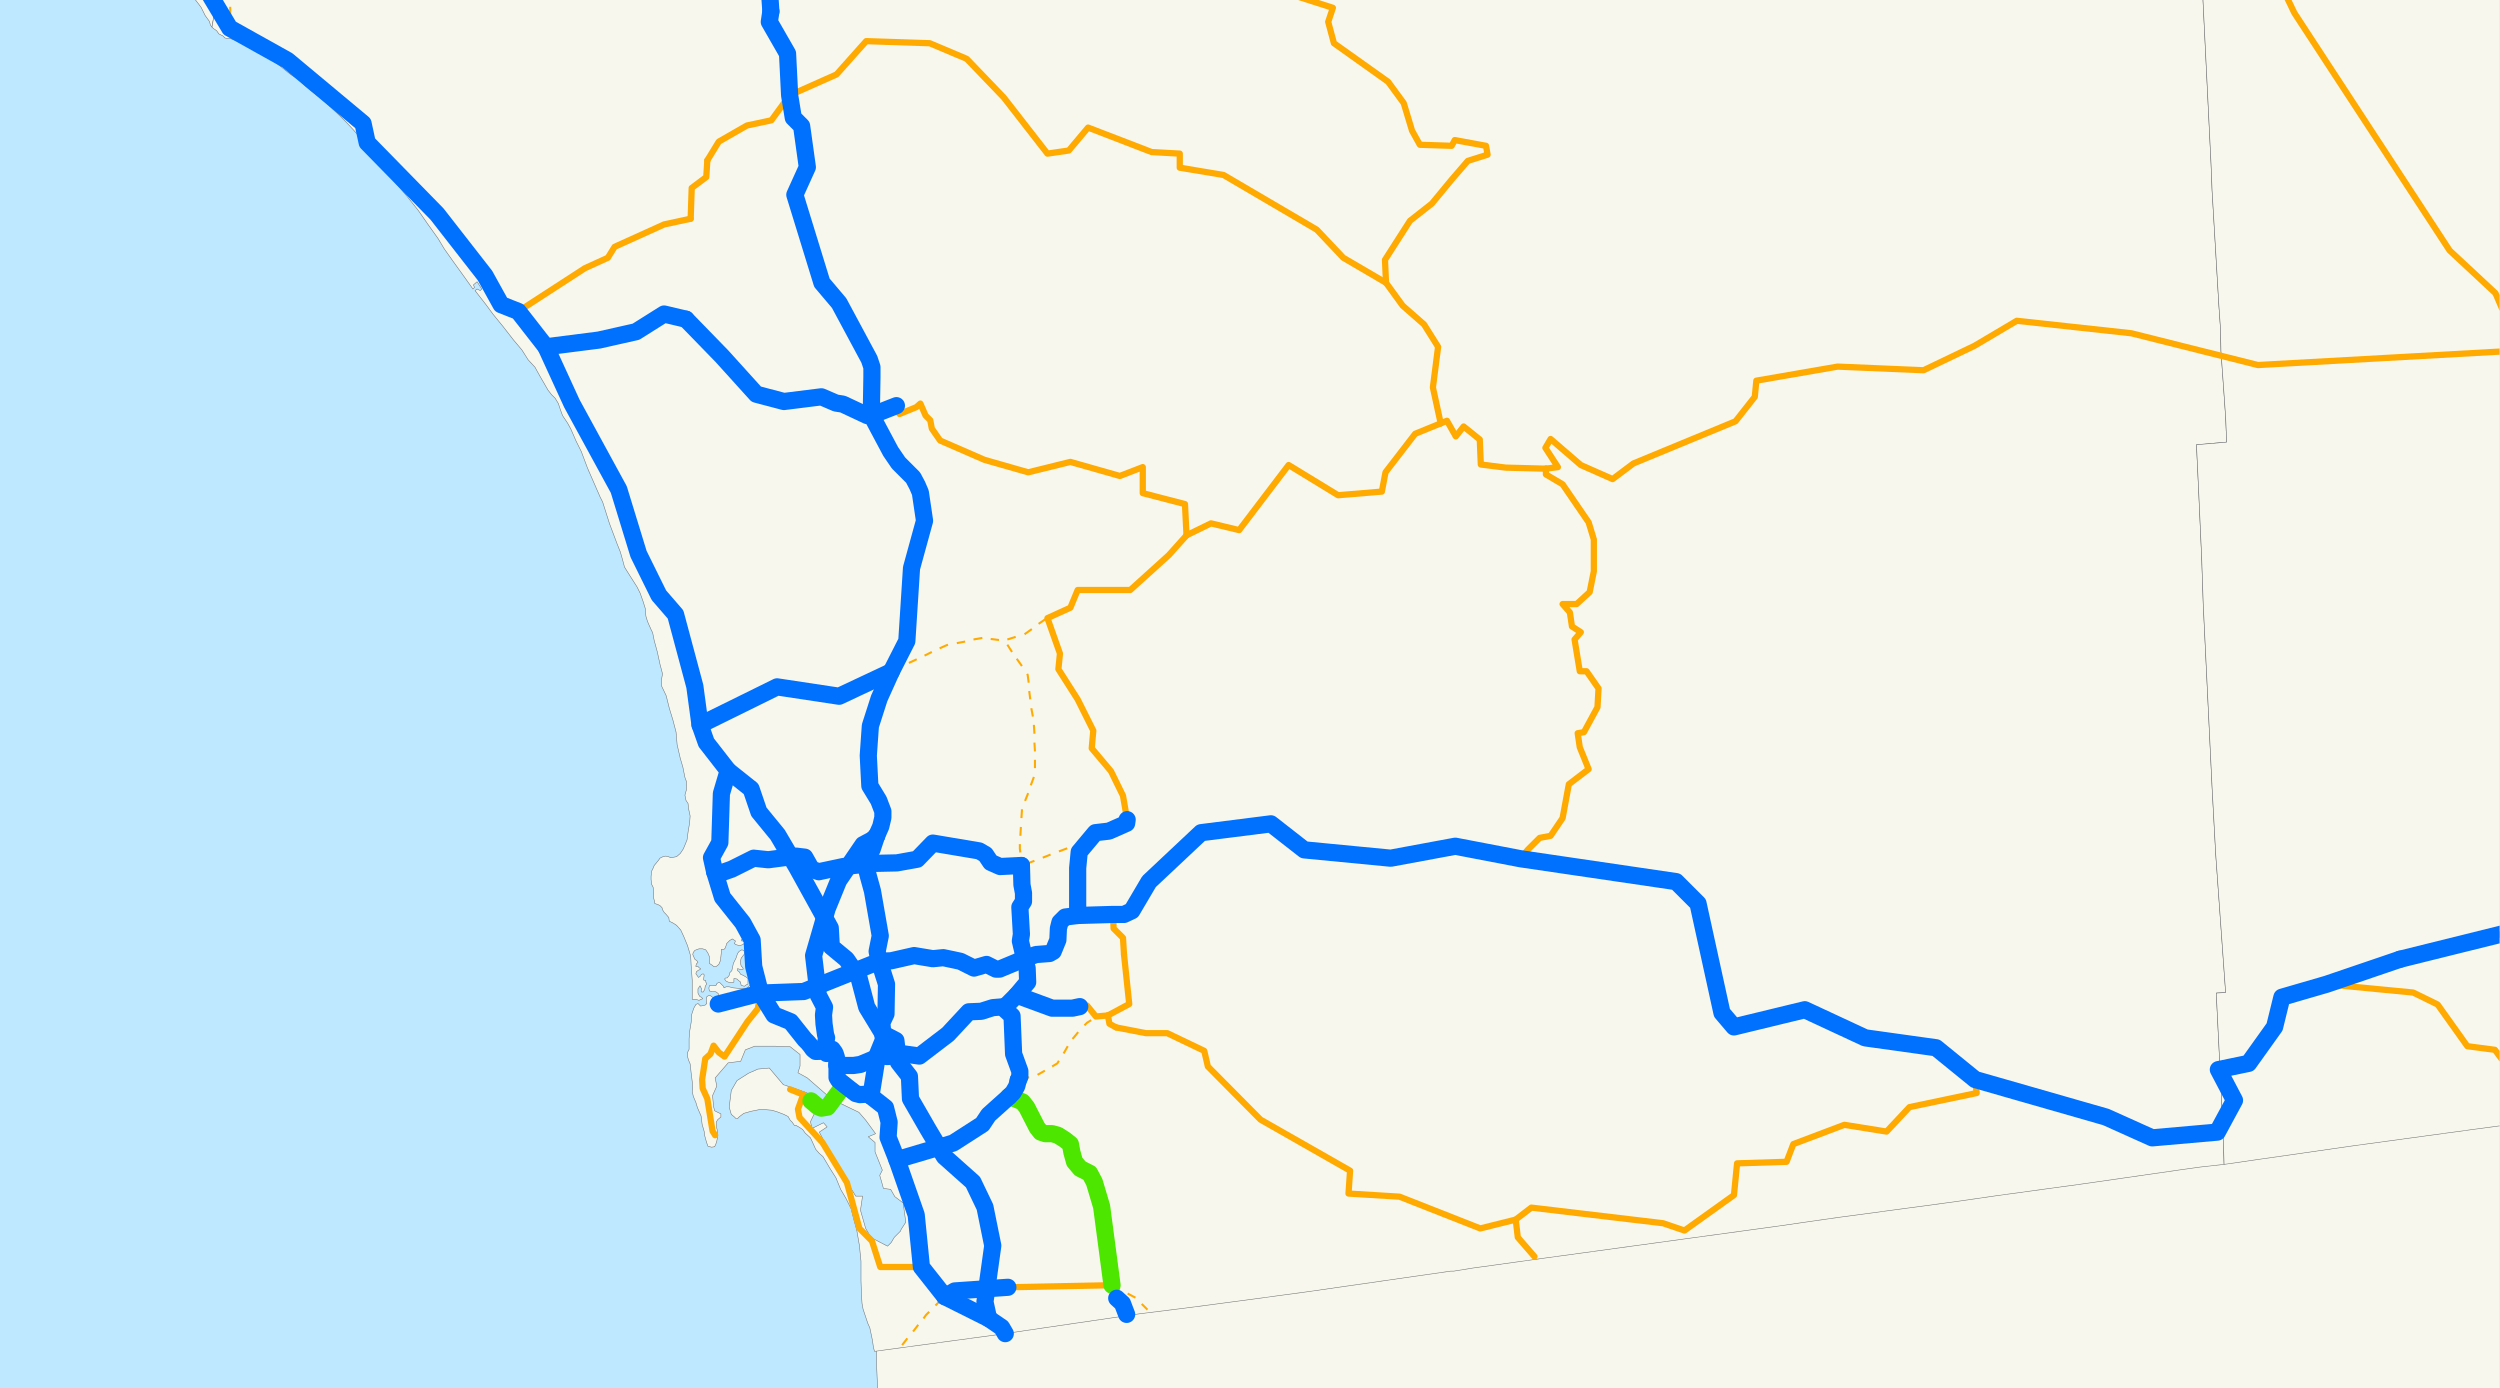
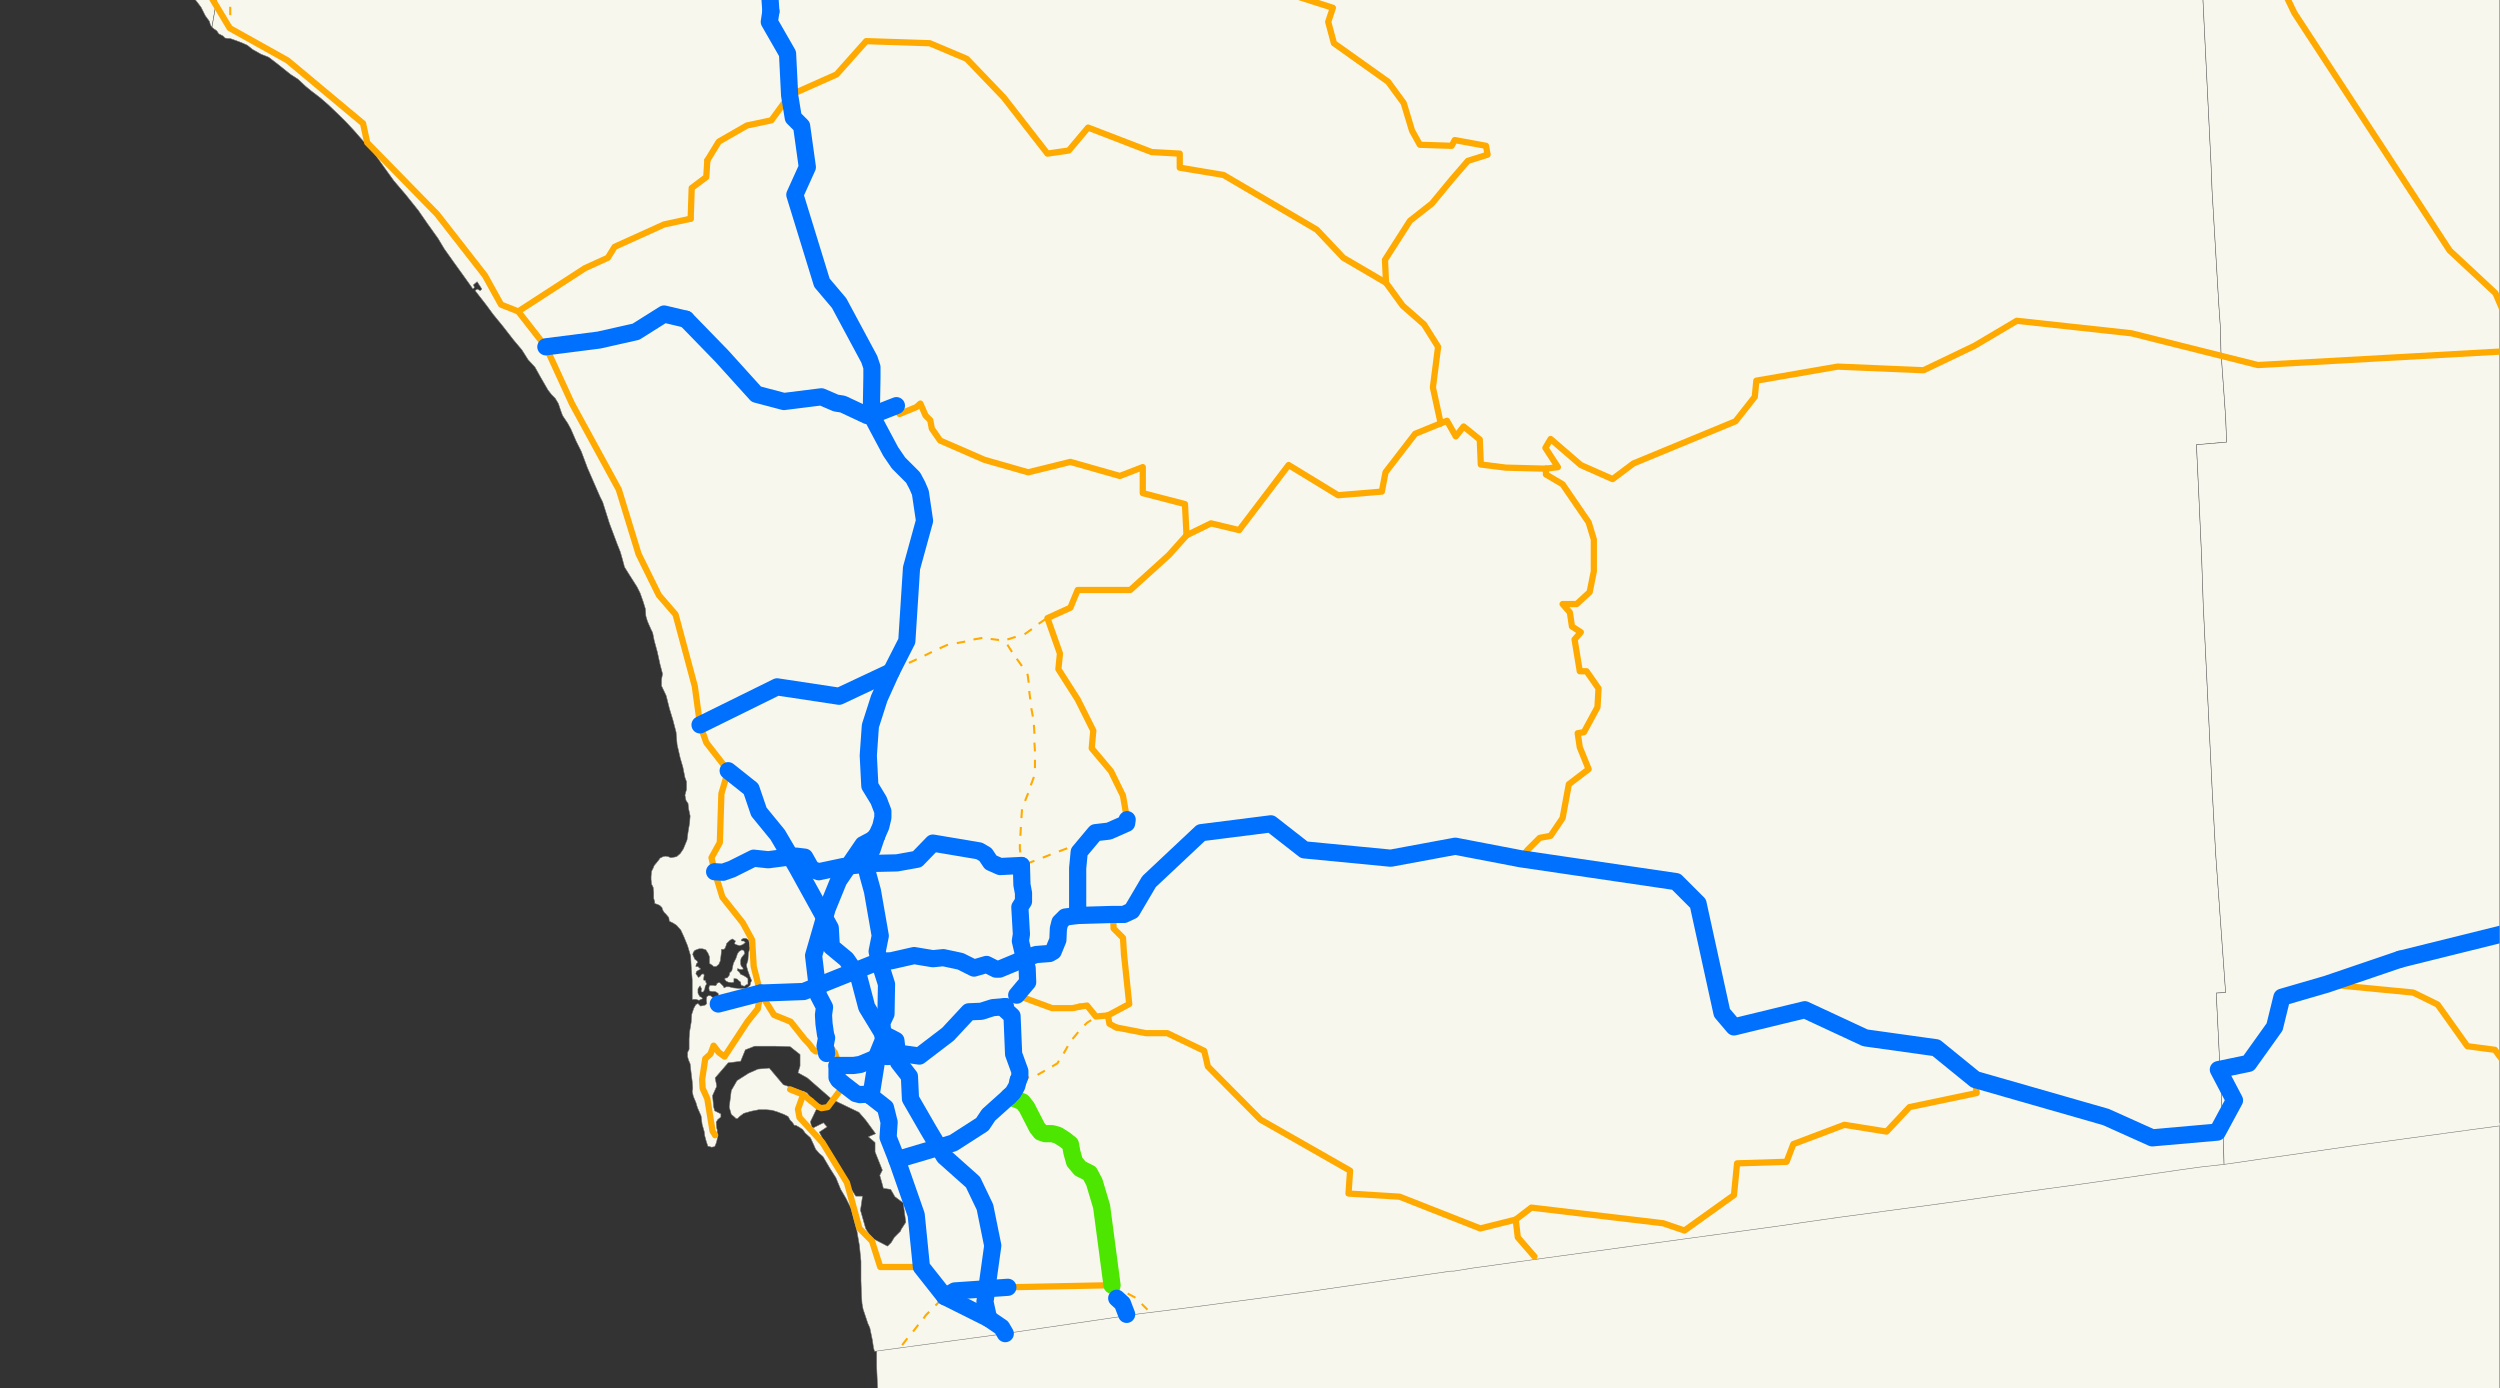
<svg xmlns="http://www.w3.org/2000/svg" width="1152" height="639.751" viewBox="0 0 1152 639.751" enable-background="new 0 0 1152 639.751" version="1.1">
  <rect x="0" y="0" width="1152" height="639.751" fill="#333333" stroke="none" />
  <g id="ArcGIS Layer">
    <clipPath id="SVG_CP_1">
      <path d="M0,639.736L1152,639.736L1152,0L0,0L0,639.736z" />
    </clipPath>
-     <path clip-path="url(#SVG_CP_1)" fill="#BEE8FF" fill-rule="evenodd" stroke="none" d="M-23.761,671.65L-23.761,-27.596    L1183.267,-27.596L1183.267,671.65L-23.761,671.65z" />
  </g>
  <g id="background">
    <clipPath id="SVG_CP_2">
      <path d="M0.24,0L0.24,639.736L1151.825,639.736L1151.825,0L0.24,0z" />
    </clipPath>
    <path clip-path="url(#SVG_CP_2)" fill="#F7F7ED" fill-rule="evenodd" stroke="#6E6E6E" stroke-width="0.24" stroke-miterlimit="10" stroke-linecap="round" stroke-linejoin="round" d="    M410.183,671.65L409.223,670.211L406.103,647.654L404.903,640.695L404.423,640.216L403.943,629.417L403.943,619.819    L407.303,619.339L441.625,614.54L454.346,613.1L455.786,613.1L461.306,612.38L462.026,612.14L462.506,611.9    L463.466,611.9L463.946,611.9L473.067,610.7L481.707,609.261L500.188,606.621L512.909,604.701L516.989,604.461    L517.709,604.461L523.95,603.981L530.19,603.022L540.51,601.582L555.871,599.182L556.351,599.182L567.152,597.502    L573.392,596.783L584.193,595.103L587.313,594.863L591.873,594.143L605.314,592.463L610.834,591.743L    612.995,591.263L621.875,590.064L628.115,589.344L635.316,588.384L641.316,587.424L652.597,585.984L671.798,583.345    L689.799,580.945L707.56,578.546L708.28,578.546L713.56,577.826L714.04,577.586L721.721,576.626L730.121,575.426    L739.482,574.226L743.322,573.506L746.202,573.266L760.363,571.107L763.243,570.867L763.483,570.867L    772.124,569.667L775.964,569.187L784.604,567.987L785.564,567.987L793.005,566.787L810.526,564.388L812.446,564.148    L821.806,562.708L822.046,562.708L824.446,562.468L828.767,561.748L835.487,560.788L837.647,560.548L    847.728,559.109L852.048,558.389L858.528,557.669L858.768,557.669L860.929,557.429L871.729,555.989L877.729,555.269    L886.85,554.07L897.171,552.39L902.451,551.67L906.531,551.19L918.772,549.51L919.252,549.51L924.772,548.79    L925.252,548.55L930.772,547.831L937.013,546.871L961.254,543.511L962.454,543.271L966.054,543.031L    969.415,542.551L975.895,541.592L976.855,541.592L988.616,539.912L1013.337,536.552L1019.577,535.353L    1025.098,534.633L1027.018,534.393L1031.818,533.913L1043.819,532.233L1045.019,531.993L1049.579,531.273    L1052.459,531.033L1061.58,529.594L1068.3,528.874L1069.26,528.634L1069.74,528.634L1072.62,528.154    L1075.981,527.674L1076.461,527.674L1089.421,525.994L1100.942,524.314L1146.065,518.315L1165.506,515.436    L1200.548,510.637L1209.428,509.677L1209.428,671.65L410.183,671.65z" />
    <path clip-path="url(#SVG_CP_2)" fill="#F7F7ED" fill-rule="evenodd" stroke="#6E6E6E" stroke-width="0.24" stroke-miterlimit="10" stroke-linecap="round" stroke-linejoin="round" d="    M105.366,-31.915L97.686,12.478L96.965,11.518L96.485,9.838L94.565,7.199L92.645,3.359L91.205,1.44    L88.565,-1.92L87.605,-3.839L86.165,-4.799L84.245,-6.479L83.525,-7.679L82.805,-8.399L82.325,-9.358    L81.125,-11.278L79.204,-12.718L77.764,-13.918L76.804,-15.118L76.564,-15.837L75.124,-17.277L72.724,-19.437    L70.564,-22.076L68.404,-23.276L66.724,-24.956L64.084,-26.876L61.683,-28.555L59.763,-30.475L57.123,-31.915    L105.366,-31.915z" />
    <path clip-path="url(#SVG_CP_2)" fill="#F7F7ED" fill-rule="evenodd" stroke="#6E6E6E" stroke-width="0.24" stroke-miterlimit="10" stroke-linecap="round" stroke-linejoin="round" d="    M311.058,-31.915L311.298,-26.396L374.421,-28.555L384.742,-28.795L407.543,-29.755L426.024,-29.995L439.225,-30.235    L438.985,-27.116L486.987,-28.795L489.868,-29.035L528.51,-30.475L543.631,-30.475L574.592,-31.915L578.913,-31.915    L1013.817,-31.915L1014.057,-29.515L1014.777,-18.717L1014.777,-8.159L1015.257,2.4L1018.857,75.588    L1019.337,87.826L1022.458,140.617L1023.178,150.935L1023.418,161.734L1024.138,171.812L1024.858,181.89    L1025.578,192.209L1026.058,203.727L1023.418,203.967L1012.137,204.927L1013.097,225.083L1014.537,256.998    L1015.257,278.355L1019.337,362.821L1021.018,393.776L1025.578,457.365L1021.258,457.605L1024.378,520.235    L1024.858,536.552L1014.057,537.752L1003.737,539.192L962.214,545.191L920.212,550.95L900.291,553.83    L846.768,561.028L816.766,565.348L711.64,579.745L678.758,584.305L669.878,585.744L668.438,585.744    L601.714,595.343L589.233,597.023L567.872,599.902L557.071,601.342L544.111,603.022L524.91,605.421L    459.626,615.02L402.983,622.698L402.503,621.019L402.023,617.659L400.823,611.9L399.863,609.74L397.702,603.262    L397.222,600.622L396.982,597.023L396.742,590.064L396.742,581.185L396.022,573.986L394.822,567.027L    393.382,561.748L392.182,556.949L389.782,552.15L387.382,548.071L385.222,542.791L382.342,538.232L379.221,532.953    L377.541,531.513L375.861,529.594L374.901,527.434L373.461,524.314L371.061,522.155L369.861,520.475    L368.421,519.515L366.741,518.555L366.021,518.555L365.061,517.116L364.101,516.156L363.14,514.476L    361.22,513.516L358.1,512.316L355.7,511.596L353.06,511.357L349.7,511.357L346.1,512.076L    342.739,513.036L340.819,514.476L339.859,515.436L339.139,515.436L338.419,514.716L336.979,513.516L336.019,510.157    L336.979,502.478L339.619,497.919L344.899,494.559L349.22,492.64L354.5,492.16L360.98,499.838L364.581,501.038    L367.461,501.998L372.021,503.678L376.341,510.877L373.461,516.876L374.181,519.995L379.461,517.356L381.141,519.275    L377.541,521.675L380.661,527.674L386.182,537.512L390.262,544.711L394.342,551.19L397.462,551.19    L396.502,557.669L397.942,562.708L398.902,566.068L400.583,568.947L402.503,570.867L408.983,574.226L410.663,572.547    L412.103,570.147L414.983,567.267L415.223,566.548L417.384,563.188L416.183,554.31L412.343,551.43L    410.423,548.071L407.063,547.591L406.343,544.951L405.383,541.592L406.583,539.192L403.223,530.793L403.223,526.474    L400.103,523.835L403.463,522.395L398.902,516.156L395.782,512.556L383.302,506.557L372.021,496.719L    367.701,494.319L368.661,491.2L368.661,485.921L364.101,482.321L356.9,482.081L347.78,482.081L    343.459,483.761L341.299,489.04L335.539,489.76L329.539,496.719L330.019,499.119L330.259,500.558L328.339,504.878    L328.819,509.917L329.299,511.836L332.179,513.276L332.179,514.716L330.739,515.916L330.019,517.116    L330.259,519.755L330.499,520.715L330.499,522.395L330.739,523.835L330.499,524.794L330.259,525.994L329.779,527.434    L329.299,528.394L327.858,528.634L327.138,528.394L326.178,528.154L325.938,527.434L325.458,525.994    L324.738,523.355L324.498,521.435L323.538,518.075L323.058,514.236L321.378,510.397L320.658,507.997L    319.938,506.317L319.458,505.118L318.978,502.958L319.218,501.518L318.978,498.399L318.498,494.559L318.018,490.24    L317.298,488.56L316.818,486.881L316.818,484.961L317.538,483.521L317.538,482.081L317.538,480.882L317.538,478.722    L317.778,475.362L318.498,471.043L318.738,467.444L319.698,464.564L320.658,462.884L321.618,462.405L    322.818,463.604L324.018,463.364L324.978,463.124L325.698,462.405L325.458,460.725L325.698,459.285L326.418,458.805    L327.378,458.805L328.339,459.525L329.299,460.245L330.739,459.525L330.979,458.565L330.979,457.845    L330.019,457.125L329.299,456.885L328.099,456.885L326.898,456.645L326.658,455.446L326.658,455.206L326.898,454.246    L327.378,454.006L328.579,454.006L329.539,454.246L330.259,453.766L330.259,453.286L330.979,452.806    L331.699,452.806L332.659,453.766L333.379,454.486L333.619,455.206L334.579,454.726L336.019,454.726L337.939,455.206    L340.339,455.446L342.739,455.446L343.939,455.446L344.899,454.726L345.619,454.006L345.86,452.806L    346.34,451.846L345.619,450.167L344.659,447.527L344.179,445.847L343.939,444.647L344.659,442.488L    344.899,438.888L345.619,436.969L345.379,435.049L345.139,434.089L344.899,433.129L343.699,432.409L342.499,432.409    L341.539,433.129L341.779,433.609L342.739,433.609L343.459,434.329L342.259,435.289L340.819,435.769L339.139,435.289    L338.419,434.809L338.899,433.609L338.179,433.129L337.459,432.649L336.259,433.369L334.819,434.809L    334.579,435.769L334.099,436.969L333.619,437.449L332.419,437.449L332.419,438.648L332.179,440.808L331.939,442.728    L331.219,444.407L330.019,445.367L328.819,445.367L328.339,444.887L326.898,443.928L326.898,442.728L326.898,440.808    L326.178,439.128L325.218,437.689L323.778,437.209L322.098,437.209L320.178,437.929L319.458,438.888    L319.218,439.848L320.178,442.008L321.138,442.728L321.618,443.448L320.898,444.168L320.658,445.127L320.658,445.367    L321.618,445.367L322.338,446.087L322.818,446.327L322.578,446.807L321.858,447.047L320.898,447.767L320.658,448.727    L321.378,449.687L321.858,450.406L322.578,449.927L323.298,448.967L324.018,448.727L324.498,449.207L324.258,450.886    L324.258,451.606L325.218,451.846L325.218,452.566L325.698,453.286L324.978,454.486L324.738,455.926    L324.018,457.125L323.298,457.125L323.058,456.645L323.298,455.686L322.578,454.246L321.618,455.686    L321.618,456.166L321.618,457.605L322.098,458.565L322.578,459.285L323.298,459.525L323.778,460.245    L323.058,460.485L322.098,460.965L320.658,460.485L318.978,460.485L318.978,457.845L318.978,451.606    L318.498,445.127L318.258,440.568L316.818,435.769L315.138,431.69L313.698,428.57L311.778,426.41L    310.337,425.451L309.377,424.971L308.417,424.491L308.177,422.811L306.977,421.371L306.017,420.411L305.297,419.212    L305.057,418.252L304.097,417.292L303.137,416.812L301.697,416.332L301.697,415.612L301.217,413.932L    301.217,411.293L300.977,408.893L300.257,407.453L300.017,405.294L300.017,403.854L300.257,401.454L    300.977,400.015L301.457,398.815L302.657,397.375L303.617,396.175L304.097,395.455L305.537,394.736L306.737,394.496    L307.937,394.736L309.137,395.215L310.578,394.976L311.778,394.736L313.458,393.296L314.898,391.136L    316.578,387.057L317.058,383.457L317.778,379.138L318.018,376.019L317.298,372.659L317.058,370.26L    316.098,368.82L315.618,366.42L316.338,363.781L316.338,360.181L315.618,358.262L314.658,353.462L313.458,349.383    L312.018,343.144L311.538,337.385L310.097,331.866L308.417,326.347L306.977,320.588L304.817,316.028    L304.817,313.149L305.297,310.509L304.097,305.95L302.897,300.431L301.457,295.152L300.737,291.552L300.017,290.113    L299.057,287.953L298.337,286.273L297.617,283.874L297.377,280.514L296.417,277.395L294.977,273.315L293.537,270.436    L290.176,265.157L287.776,261.317L286.816,257.718L285.856,254.358L284.416,250.759L282.976,246.92L    280.816,241.161L277.696,231.322L276.496,228.923L274.815,225.083L270.735,215.725L267.855,208.046L265.455,203.247    L263.055,197.728L261.615,195.088L259.215,191.489L258.255,188.849L257.295,185.97L255.854,183.57    L254.174,181.89L252.494,179.731L251.534,178.051L248.894,173.492L246.494,169.172L243.374,165.813L    240.494,161.254L236.653,156.694L231.613,150.215L229.453,147.576L227.293,144.936L223.933,140.377L    218.892,133.898L219.852,133.178L221.292,133.898L222.013,133.178L219.852,129.819L218.172,131.259L218.652,132.458    L217.932,133.178L213.132,126.459L208.812,120.46L204.732,114.701L201.851,109.902L197.051,103.183    L192.731,96.944L186.971,89.745L181.45,83.266L177.13,77.267L172.33,70.548L166.329,63.83L162.969,59.99    L159.609,56.391L156.729,53.511L151.209,48.232L147.608,45.113L143.528,41.993L140.888,39.834L137.288,36.474    L133.928,34.314L131.527,32.395L127.927,29.515L123.847,26.396L120.247,24.956L116.407,22.796L115.207,21.836    L114.006,20.877L111.366,19.677L109.446,18.957L106.086,17.757L105.126,17.757L103.686,17.517L102.726,16.557    L100.806,15.597L99.846,14.158L98.406,13.198L97.686,12.478L105.366,-31.915L311.058,-31.915z" />
    <path clip-path="url(#SVG_CP_2)" fill="#F7F7ED" fill-rule="evenodd" stroke="#6E6E6E" stroke-width="0.24" stroke-miterlimit="10" stroke-linecap="round" stroke-linejoin="round" d="    M1209.428,510.637L1150.145,519.035L1139.344,520.475L1084.861,527.914L1039.739,534.393L1024.858,536.552    L1024.378,520.235L1021.258,457.605L1025.578,457.365L1021.018,393.776L1019.337,362.821L1015.257,278.355    L1014.537,256.998L1013.097,225.083L1012.137,204.927L1023.418,203.967L1026.058,203.727L1025.578,192.209    L1024.858,181.89L1024.138,171.812L1023.418,161.734L1023.178,150.935L1022.458,140.617L1019.337,87.826    L1018.857,75.588L1015.257,2.4L1014.777,-8.159L1014.777,-18.717L1014.057,-29.515L1013.817,-31.915    L1209.428,-31.915L1209.428,510.637z" />
    <path clip-path="url(#SVG_CP_2)" fill="#F7F7ED" fill-rule="evenodd" stroke="#6E6E6E" stroke-width="0.24" stroke-miterlimit="10" stroke-linecap="round" stroke-linejoin="round" d="    M337.219,447.287L337.939,443.928L339.139,441.528L339.859,439.368L340.579,438.408L341.779,437.689L    342.739,437.929L343.219,439.368L342.259,440.568L341.539,441.528L341.299,442.488L341.299,444.168L341.539,445.127    L342.259,445.847L342.499,446.567L341.539,446.807L340.579,446.567L339.859,446.327L339.859,447.287L340.579,447.767    L341.299,448.967L342.499,449.447L343.699,450.167L344.659,450.886L344.659,452.326L344.659,453.526L    343.939,453.766L342.979,454.486L341.539,454.006L341.299,453.046L341.299,452.566L340.339,451.846L    339.619,451.126L338.179,450.886L338.179,451.606L338.179,452.086L338.179,452.566L337.219,452.806L335.539,452.566    L334.579,452.086L333.859,451.126L334.339,450.646L335.059,450.646L336.019,449.447L336.259,448.247    L337.219,447.287z" />
  </g>
  <g id="current routes">
    <path clip-path="url(#SVG_CP_2)" fill="none" stroke="#FFAA00" stroke-width="2.88" stroke-miterlimit="10" stroke-linecap="round" stroke-linejoin="round" d="    M350.42,457.605L349.22,464.804L344.419,470.803L333.859,486.881L331.219,484.961L328.819,481.841    L327.378,485.681L324.978,487.84L323.538,497.439L323.778,501.518L325.938,506.317L328.339,521.195L    329.539,523.115" />
    <path clip-path="url(#SVG_CP_2)" fill="none" stroke="#FFAA00" stroke-width="2.88" stroke-miterlimit="10" stroke-linecap="round" stroke-linejoin="round" d="    M517.949,439.848L517.469,432.169L513.149,427.85L512.909,421.371" />
    <path clip-path="url(#SVG_CP_2)" fill="none" stroke="#FFAA00" stroke-width="2.88" stroke-miterlimit="10" stroke-linecap="round" stroke-linejoin="round" d="    M385.702,490.96L385.702,496.479L386.422,497.679L389.062,499.838L394.342,503.918L396.262,504.398    L400.103,504.158L401.303,505.118L408.023,510.397L409.703,517.116L409.223,524.074L413.303,534.393L422.184,559.829    L424.584,583.825L435.385,597.502L455.546,607.581L461.546,611.66L463.226,614.54" />
    <path clip-path="url(#SVG_CP_2)" fill="none" stroke="#FFAA00" stroke-width="2.88" stroke-miterlimit="10" stroke-linecap="round" stroke-linejoin="round" d="    M325.938,73.908L325.458,81.587L318.738,86.626L318.258,100.784" />
    <path clip-path="url(#SVG_CP_2)" fill="none" stroke="#FFAA00" stroke-width="2.88" stroke-miterlimit="10" stroke-linecap="round" stroke-linejoin="round" d="    M316.098,147.096L332.659,164.133L348.5,181.65L361.22,185.01L378.501,182.85L385.222,185.73L    388.342,186.21L399.623,191.489L402.023,191.249" />
    <path clip-path="url(#SVG_CP_2)" fill="none" stroke="#FFAA00" stroke-width="2.88" stroke-miterlimit="10" stroke-linecap="round" stroke-linejoin="round" d="    M403.943,385.137L405.863,380.818L406.823,376.739L406.823,373.859L404.903,368.82L400.823,362.101L400.103,348.183    L401.063,334.505L405.143,321.787L410.663,309.549L417.864,295.392L420.024,261.797L426.024,239.961L    424.104,227.003L422.664,223.643L420.744,220.044L414.023,213.325L410.423,208.046L404.663,197.248L402.263,192.689    L402.023,191.249" />
    <path clip-path="url(#SVG_CP_2)" fill="none" stroke="#FFAA00" stroke-width="2.88" stroke-miterlimit="10" stroke-linecap="round" stroke-linejoin="round" d="    M403.943,385.137L401.783,387.057L397.702,389.216L386.422,405.774L381.141,418.732L374.901,440.328    L377.061,458.565L379.941,464.084L379.461,467.684L379.701,471.763L380.421,476.802L380.901,478.242L380.661,479.442    L380.181,482.081L380.661,483.521L380.901,485.441" />
    <path clip-path="url(#SVG_CP_2)" fill="none" stroke="#FFAA00" stroke-width="2.88" stroke-miterlimit="10" stroke-linecap="round" stroke-linejoin="round" d="    M238.813,143.497L269.535,123.58L280.096,118.781L283.216,113.741L306.017,103.423L318.258,100.784" />
    <path clip-path="url(#SVG_CP_2)" fill="none" stroke="#FFAA00" stroke-width="2.88" stroke-miterlimit="10" stroke-linecap="round" stroke-linejoin="round" d="    M251.534,159.814L276.016,156.694L293.057,152.855L306.017,144.696L316.098,147.096" />
    <path clip-path="url(#SVG_CP_2)" fill="none" stroke="#FFAA00" stroke-width="2.88" stroke-miterlimit="10" stroke-linecap="round" stroke-linejoin="round" d="    M472.107,441.768L473.307,446.087L473.547,452.566L470.907,455.686L468.506,458.565" />
    <path clip-path="url(#SVG_CP_2)" fill="none" stroke="#FFAA00" stroke-width="2.88" stroke-miterlimit="10" stroke-linecap="round" stroke-linejoin="round" d="    M712.36,215.965L717.88,215.245L712.12,206.366L714.52,202.287L728.441,214.285L743.082,220.764L    752.682,213.565L799.725,194.128L808.606,182.85L809.326,175.411L846.768,168.932L886.37,170.612L    909.891,159.334L929.332,147.816L982.135,153.575L1040.459,168.213L1161.185,161.494" />
    <path clip-path="url(#SVG_CP_2)" fill="none" stroke="#FFAA00" stroke-width="2.88" stroke-miterlimit="10" stroke-linecap="round" stroke-linejoin="round" d="    M370.101,504.398L367.701,511.117L368.421,514.956L378.981,526.474L390.262,544.951L396.022,566.068L    401.783,571.827L405.623,583.825L424.584,583.825" />
    <path clip-path="url(#SVG_CP_2)" fill="none" stroke="#FFAA00" stroke-width="2.88" stroke-miterlimit="10" stroke-linecap="round" stroke-linejoin="round" d="    M1209.428,485.441L1190.707,487.12L1167.426,492.64L1156.145,492.64L1149.665,483.761L1136.944,482.081    L1123.263,462.884L1111.983,457.365L1072.14,453.526" />
    <path clip-path="url(#SVG_CP_2)" fill="none" stroke="#FFAA00" stroke-width="2.88" stroke-miterlimit="10" stroke-linecap="round" stroke-linejoin="round" d="    M455.546,607.581L453.866,599.902L457.466,573.986L453.866,556.229L448.345,544.711L435.145,532.953    L427.704,520.475L419.544,506.317L419.064,495.999L414.023,489.52L412.823,479.442L406.823,476.322L    399.383,464.084L395.782,450.406L390.022,442.008L383.062,436.249L382.582,427.61L367.221,399.775L358.34,384.657    L349.7,374.099L346.1,363.541L335.539,355.142" />
    <path clip-path="url(#SVG_CP_2)" fill="none" stroke="#FFAA00" stroke-width="2.88" stroke-miterlimit="10" stroke-linecap="round" stroke-linejoin="round" d="    M350.42,457.605L330.979,462.644" />
    <path clip-path="url(#SVG_CP_2)" fill="none" stroke="#FFAA00" stroke-width="2.88" stroke-miterlimit="10" stroke-linecap="round" stroke-linejoin="round" d="    M546.751,246.68L558.031,241.161L570.992,244.28L593.793,214.285L616.595,228.203L636.756,226.523L638.436,217.644    L652.117,199.887L663.877,195.088" />
    <path clip-path="url(#SVG_CP_2)" fill="none" stroke="#FFAA00" stroke-width="2.88" stroke-miterlimit="10" stroke-linecap="round" stroke-linejoin="round" d="    M355.22,5.279L354.5,10.078L362.9,24.716L363.861,43.913L365.541,54.231L369.381,58.071L372.021,77.027    L366.261,89.745L378.741,130.299L386.662,139.657L400.583,165.573L401.783,169.172L401.783,173.732L401.543,187.889    L401.783,190.049L402.023,191.249" />
    <path clip-path="url(#SVG_CP_2)" fill="none" stroke="#FFAA00" stroke-width="2.88" stroke-miterlimit="10" stroke-linecap="round" stroke-linejoin="round" d="    M350.42,457.605L370.341,456.885L405.143,442.968L410.663,442.728L421.224,440.328L429.864,441.768L    434.665,441.288L439.225,442.248L442.585,442.968L448.825,446.087L454.586,444.407L458.906,446.567L460.586,446.567    L472.107,441.768L477.387,439.848L483.627,439.368L485.307,438.408L487.467,433.129L487.707,427.85L488.428,424.971    L490.828,422.571L496.588,421.851L512.909,421.371L517.949,421.371L521.549,419.691L529.47,406.254L553.471,383.697    L585.633,379.618L600.994,391.616L640.836,395.455L670.598,389.936L700.6,395.695L772.364,406.254L    782.444,416.332L793.485,466.724L799.005,473.203L831.647,465.284L859.488,478.242L892.13,482.801L910.131,497.439    L970.375,514.716L991.736,524.314L1021.738,521.675L1029.658,507.037L1022.218,492.88L1036.138,490    L1048.139,473.203L1051.499,459.525L1072.14,453.526L1105.982,442.008" />
    <path clip-path="url(#SVG_CP_2)" fill="none" stroke="#FFAA00" stroke-width="2.88" stroke-miterlimit="10" stroke-linecap="round" stroke-linejoin="round" d="    M1209.428,416.332L1105.982,442.008" />
    <path clip-path="url(#SVG_CP_2)" fill="none" stroke="#FFAA00" stroke-width="2.88" stroke-miterlimit="10" stroke-linecap="round" stroke-linejoin="round" d="    M698.439,561.988L699.399,570.147L707.08,579.025" />
    <path clip-path="url(#SVG_CP_2)" fill="none" stroke="#FFAA00" stroke-width="2.88" stroke-miterlimit="10" stroke-linecap="round" stroke-linejoin="round" d="    M370.101,504.398L364.101,501.998" />
    <path clip-path="url(#SVG_CP_2)" fill="none" stroke="#FFAA00" stroke-width="2.88" stroke-miterlimit="10" stroke-linecap="round" stroke-linejoin="round" d="    M638.676,130.299L618.995,118.781L606.754,105.823L563.792,80.627L543.631,77.267L543.631,70.788L530.67,70.069    L501.388,58.79L492.508,69.349L482.667,70.788L462.506,44.873L445.465,27.116L428.424,19.917L399.143,18.957    L385.462,34.314L363.861,43.913" />
    <path clip-path="url(#SVG_CP_2)" fill="none" stroke="#FFAA00" stroke-width="2.88" stroke-miterlimit="10" stroke-linecap="round" stroke-linejoin="round" d="    M325.938,73.908L331.219,65.269L344.179,57.831L355.46,55.431L363.861,43.913" />
    <path clip-path="url(#SVG_CP_2)" fill="none" stroke="#FFAA00" stroke-width="2.88" stroke-miterlimit="10" stroke-linecap="round" stroke-linejoin="round" d="    M556.591,-31.915L560.912,-26.156L579.633,-11.038L585.633,-1.92L593.073,-3.119L614.195,3.599L612.035,10.078    L614.675,19.917L639.636,37.674L646.836,47.512L650.677,60.23L654.277,66.709L668.918,67.189L670.358,64.549    L684.759,67.189L685.479,71.268L676.358,74.148L668.918,82.786L659.797,93.825L649.717,101.743L638.196,119.74    L638.676,130.299L646.356,140.857L656.197,149.496L662.677,159.814L660.277,178.531L663.877,195.088" />
    <path clip-path="url(#SVG_CP_2)" fill="none" stroke="#FFAA00" stroke-width="2.88" stroke-miterlimit="10" stroke-linecap="round" stroke-linejoin="round" d="    M514.349,473.443L528.03,476.082L537.87,476.082L554.911,484.241L556.591,491.44L580.833,515.916L622.115,539.432    L621.395,549.99L644.916,551.43L682.118,566.068L698.439,561.988L705.64,556.469L766.363,563.668L    776.204,567.027L799.005,550.71L800.445,536.072L823.246,535.353L826.367,527.194L849.888,518.315L869.329,521.435    L879.89,510.157L910.851,503.678L910.131,497.439" />
    <path clip-path="url(#SVG_CP_2)" fill="none" stroke="#FFAA00" stroke-width="2.88" stroke-miterlimit="10" stroke-linecap="round" stroke-linejoin="round" d="    M510.509,467.924L520.349,462.644L517.949,439.848" />
    <path clip-path="url(#SVG_CP_2)" fill="none" stroke="#FFAA00" stroke-width="2.88" stroke-miterlimit="10" stroke-linecap="round" stroke-linejoin="round" d="    M510.509,467.924L511.229,471.763L514.349,473.443" />
    <path clip-path="url(#SVG_CP_2)" fill="none" stroke="#FFAA00" stroke-width="2.88" stroke-miterlimit="10" stroke-linecap="round" stroke-linejoin="round" d="    M401.303,505.118L404.423,485.681L407.063,479.202L406.343,471.283L408.263,467.204L408.503,453.526L    405.143,442.968" />
    <path clip-path="url(#SVG_CP_2)" fill="none" stroke="#FFAA00" stroke-width="2.88" stroke-miterlimit="10" stroke-linecap="round" stroke-linejoin="round" d="    M405.143,442.968L404.183,438.408L405.623,431.21L402.023,410.573L400.103,403.614L398.662,397.855L    399.143,395.455L401.783,391.616L403.943,385.137" />
    <path clip-path="url(#SVG_CP_2)" fill="none" stroke="#FFAA00" stroke-width="2.88" stroke-miterlimit="10" stroke-linecap="round" stroke-linejoin="round" d="    M1209.428,181.89L1197.188,176.131L1172.946,173.492L1161.185,161.494" />
    <path clip-path="url(#SVG_CP_2)" fill="none" stroke="#FFAA00" stroke-width="2.88" stroke-miterlimit="10" stroke-linecap="round" stroke-linejoin="round" d="    M470.667,398.815L460.826,399.295L456.506,397.375L454.106,393.776L451.225,392.096L429.864,388.497L422.664,395.935    L413.303,397.615L402.743,397.855L388.582,399.295L377.301,401.694L373.941,400.495L370.821,394.976L366.741,394.496    L354.02,396.175L347.3,395.455L337.219,400.495L333.139,401.934L329.299,401.694" />
-     <path clip-path="url(#SVG_CP_2)" fill="none" stroke="#FFAA00" stroke-width="2.88" stroke-miterlimit="10" stroke-linecap="round" stroke-linejoin="round" d="    M472.107,441.768L470.187,433.609L470.667,430.49L469.947,418.012L471.627,415.372L471.627,411.533L470.907,407.693    L470.667,398.815" />
    <path clip-path="url(#SVG_CP_2)" fill="none" stroke="#FFAA00" stroke-width="2.88" stroke-miterlimit="10" stroke-linecap="round" stroke-linejoin="round" d="    M497.548,463.844L500.908,463.364L504.988,468.404L510.509,467.924" />
    <path clip-path="url(#SVG_CP_2)" fill="none" stroke="#FFAA00" stroke-width="2.88" stroke-miterlimit="10" stroke-linecap="round" stroke-linejoin="round" d="    M413.303,534.393L439.225,526.714L452.666,518.075L455.546,513.756L464.906,505.358" />
    <path clip-path="url(#SVG_CP_2)" fill="none" stroke="#FFAA00" stroke-width="2.88" stroke-miterlimit="10" stroke-linecap="round" stroke-linejoin="round" d="    M512.429,592.223L507.629,555.989L504.268,544.711L502.108,540.632L497.788,538.472L495.148,535.353    L493.948,531.033L493.228,527.194L490.828,525.274L487.467,523.115L484.827,522.395L481.707,522.395    L479.547,521.675L477.867,519.515L473.067,510.157L471.147,507.757L468.266,506.557L464.906,505.358" />
    <path clip-path="url(#SVG_CP_2)" fill="none" stroke="#FFAA00" stroke-width="2.88" stroke-miterlimit="10" stroke-linecap="round" stroke-linejoin="round" d="    M463.226,463.844L463.466,465.524L466.346,468.164L467.066,485.681L469.947,493.599L469.947,496.239L469.226,497.679    " />
    <path clip-path="url(#SVG_CP_2)" fill="none" stroke="#FFAA00" stroke-width="2.88" stroke-miterlimit="10" stroke-linecap="round" stroke-linejoin="round" d="    M469.226,497.679L468.506,500.558L466.826,503.438L464.906,505.358" />
    <path clip-path="url(#SVG_CP_2)" fill="none" stroke="#FFAA00" stroke-width="2.88" stroke-miterlimit="10" stroke-linecap="round" stroke-linejoin="round" d="    M322.578,334.025L358.1,316.508L386.662,320.828L410.663,309.549" />
    <path clip-path="url(#SVG_CP_2)" fill="none" stroke="#FFAA00" stroke-width="2.88" stroke-miterlimit="10" stroke-linecap="round" stroke-linejoin="round" d="    M519.389,377.698L517.469,366.66L511.949,355.382L503.068,344.824L503.788,336.665L496.588,322.267L487.707,308.35    L488.428,301.151L482.667,284.834L493.228,280.034L496.588,271.876L520.829,271.876L538.59,255.798L546.751,246.68    " />
    <path clip-path="url(#SVG_CP_2)" fill="none" stroke="#FFAA00" stroke-width="2.88" stroke-miterlimit="10" stroke-linecap="round" stroke-linejoin="round" d="    M496.588,421.851L496.588,400.015L497.308,392.576L504.748,383.697L510.989,382.977L519.149,379.378L519.389,377.698    " />
    <path clip-path="url(#SVG_CP_2)" fill="none" stroke="#FFAA00" stroke-width="2.88" stroke-miterlimit="10" stroke-linecap="round" stroke-linejoin="round" d="    M370.101,504.398L373.701,507.277" />
    <path clip-path="url(#SVG_CP_2)" fill="none" stroke="#FFAA00" stroke-width="2.88" stroke-miterlimit="10" stroke-linecap="round" stroke-linejoin="round" d="    M373.701,507.277L376.821,509.917L378.501,510.637L381.382,510.157L382.102,509.197L389.062,499.838" />
    <path clip-path="url(#SVG_CP_2)" fill="none" stroke="#FFAA00" stroke-width="2.88" stroke-miterlimit="10" stroke-linecap="round" stroke-linejoin="round" d="    M546.751,246.68L546.031,232.282L526.59,227.243L526.59,215.245L516.029,219.324L493.228,212.845L473.787,217.644    L453.626,211.885L433.224,203.007L429.384,197.488L428.664,193.648L426.504,191.489L424.104,185.97    L422.184,187.649L414.503,190.769L413.063,186.929" />
    <path clip-path="url(#SVG_CP_2)" fill="none" stroke="#FFAA00" stroke-width="2.88" stroke-miterlimit="10" stroke-linecap="round" stroke-linejoin="round" d="    M413.063,186.929L402.023,191.249" />
    <path clip-path="url(#SVG_CP_2)" fill="none" stroke="#FFAA00" stroke-width="2.88" stroke-miterlimit="10" stroke-linecap="round" stroke-linejoin="round" d="    M512.429,592.223L514.589,598.222" />
    <path clip-path="url(#SVG_CP_2)" fill="none" stroke="#FFAA00" stroke-width="2.88" stroke-miterlimit="10" stroke-linecap="round" stroke-linejoin="round" d="    M464.426,593.183L512.429,592.223" />
    <path clip-path="url(#SVG_CP_2)" fill="none" stroke="#FFAA00" stroke-width="2.88" stroke-miterlimit="10" stroke-linecap="round" stroke-linejoin="round" d="    M514.589,598.222L517.229,600.622L519.149,605.661" />
    <path clip-path="url(#SVG_CP_2)" fill="none" stroke="#FFAA00" stroke-width="2.88" stroke-miterlimit="10" stroke-linecap="round" stroke-linejoin="round" d="    M435.385,597.502L439.945,594.863L464.426,593.183" />
    <path clip-path="url(#SVG_CP_2)" fill="none" stroke="#FFAA00" stroke-width="2.88" stroke-miterlimit="10" stroke-linecap="round" stroke-linejoin="round" d="    M70.084,-31.915L84.725,-22.316L105.846,12.958L132.487,27.835L167.289,56.871L169.21,65.749L201.371,98.624    L223.453,126.939L230.893,140.377L238.813,143.497L251.534,159.814L263.535,185.97L285.136,225.563L    294.257,255.318L303.617,274.275L311.298,283.154L320.178,316.268L322.578,334.025L325.458,342.184L    335.539,355.142L332.419,365.7L331.699,388.257L327.858,395.215L329.299,401.694L332.899,413.453L342.259,425.211    L346.58,433.129L347.3,445.367L350.42,457.605L356.66,467.684L364.341,470.803L370.821,478.962L372.261,480.402    L373.461,481.841L374.661,483.521L375.861,484.481L377.301,484.481L379.461,483.761L380.661,483.521L    382.102,483.281L383.542,483.521L384.742,485.201L385.462,487.36L385.702,490.96" />
    <path clip-path="url(#SVG_CP_2)" fill="none" stroke="#FFAA00" stroke-width="2.88" stroke-miterlimit="10" stroke-linecap="round" stroke-linejoin="round" d="    M497.548,463.844L494.188,464.564L484.827,464.564L468.506,458.565L463.226,463.844" />
    <path clip-path="url(#SVG_CP_2)" fill="none" stroke="#FFAA00" stroke-width="2.88" stroke-miterlimit="10" stroke-linecap="round" stroke-linejoin="round" d="    M463.226,463.844L457.466,464.324L452.185,466.004L446.425,466.244L436.825,476.562L423.624,486.641L416.904,485.681    L408.983,486.881L407.303,486.641L402.263,488.08L396.502,490.48L393.382,490.96L385.702,490.96    " />
    <path clip-path="url(#SVG_CP_2)" fill="none" stroke="#FFAA00" stroke-width="2.88" stroke-miterlimit="10" stroke-linecap="round" stroke-linejoin="round" d="    M374.901,-31.915L366.741,-23.276L354.5,-5.279L355.22,5.279" />
    <path clip-path="url(#SVG_CP_2)" fill="none" stroke="#FFAA00" stroke-width="2.88" stroke-miterlimit="10" stroke-linecap="round" stroke-linejoin="round" d="    M1161.185,161.494L1149.905,135.098L1128.784,115.421L1057.26,5.999L1039.019,-31.915" />
    <path clip-path="url(#SVG_CP_2)" fill="none" stroke="#FFAA00" stroke-width="2.88" stroke-miterlimit="10" stroke-linecap="round" stroke-linejoin="round" d="    M712.36,215.965L712.36,218.604L720.041,223.164L732.041,240.681L734.441,248.599L734.441,263.237L    732.521,272.835L726.521,278.355L720.041,278.355L723.401,282.194L724.361,288.673L728.441,291.312L725.561,294.672    L727.961,309.31L731.081,309.31L736.602,317.228L736.122,325.867L729.881,337.385L727.001,337.865    L727.961,344.344L732.041,354.422L722.921,361.381L720.041,376.978L714.52,385.137L709.48,386.097L703.96,391.616    L700.6,395.695" />
    <path clip-path="url(#SVG_CP_2)" fill="none" stroke="#FFAA00" stroke-width="2.88" stroke-miterlimit="10" stroke-linecap="round" stroke-linejoin="round" d="    M663.877,195.088L666.758,193.888L670.838,201.087L674.438,196.528L681.878,202.527L682.358,214.045L    693.879,215.485L712.36,215.965" />
    <path clip-path="url(#SVG_CP_2)" fill="none" stroke="#FFAA00" stroke-width="2.88" stroke-miterlimit="10" stroke-linecap="round" stroke-linejoin="round" d="    M1209.428,-11.518L1192.387,-25.436L1189.747,-31.915" />
    <path clip-path="url(#SVG_CP_2)" fill="none" stroke="#FFAA00" stroke-width="0.96" stroke-miterlimit="10" d="M512.429,592.223    L516.029,594.143M519.629,596.063L523.23,597.982M526.11,600.862L528.75,603.501" />
    <path clip-path="url(#SVG_CP_2)" fill="none" stroke="#FFAA00" stroke-width="0.96" stroke-miterlimit="10" d="M435.385,597.502    M433.944,598.702L431.064,601.582M428.184,604.461L426.744,605.901L425.544,607.581M423.144,610.46L    420.744,613.58M418.104,616.699L415.703,619.819" />
    <path clip-path="url(#SVG_CP_2)" fill="none" stroke="#FFAA00" stroke-width="0.96" stroke-miterlimit="10" d="M470.667,398.815    M472.827,398.095L476.667,396.655M480.507,395.215L484.107,393.776M487.948,392.336L491.788,390.896M    495.388,391.616L497.308,392.576" />
    <path clip-path="url(#SVG_CP_2)" fill="none" stroke="#FFAA00" stroke-width="0.96" stroke-miterlimit="10" d="M470.667,398.815    L470.667,396.895M470.187,392.816L469.947,391.136L469.947,388.977M470.187,385.137L470.427,381.058M470.667,376.978    L470.907,373.379L470.907,372.899M472.347,369.06L473.787,365.46M474.987,361.861L476.427,358.022    M476.907,353.942L476.907,350.103M476.907,346.263L476.667,342.184M476.667,338.105L476.427,334.265    L476.427,334.025M475.947,330.186L475.227,326.347M474.747,322.267L474.267,318.428M474.027,314.589L473.547,310.989    L473.307,310.509M470.907,306.91L468.506,303.55M466.346,300.431L464.186,297.072" />
    <path clip-path="url(#SVG_CP_2)" fill="none" stroke="#FFAA00" stroke-width="0.96" stroke-miterlimit="10" d="M469.226,497.679    M470.427,496.719L470.667,496.479L474.267,496.479M478.107,495.279L481.467,493.359M484.827,491.44    L487.227,490L487.948,488.8M490.108,485.441L492.028,482.081M494.188,478.722L494.668,478.242    L496.828,475.602M499.708,472.483L500.908,471.283L502.828,470.083" />
    <path clip-path="url(#SVG_CP_2)" fill="none" stroke="#FFAA00" stroke-width="0.96" stroke-miterlimit="10" d="M482.667,284.834    M481.707,285.313L478.587,287.473M475.467,289.873L472.107,292.272M468.026,293.472L464.186,294.672M460.346,294.912    L456.506,294.432M452.666,293.952L448.585,294.672M444.745,295.632L440.905,296.352M436.825,297.072L    435.625,297.551L432.984,298.751M429.384,300.431L426.024,302.111M422.424,303.79L418.824,305.47M    415.223,307.15L411.623,309.07" />
    <path clip-path="url(#SVG_CP_2)" fill="none" stroke="#FFAA00" stroke-width="0.96" stroke-miterlimit="10" d="M106.086,-31.915    M106.086,-29.035L106.086,-24.956M106.086,-20.877L106.086,-17.037M106.086,-12.958L106.086,-8.879M    106.086,-5.039L106.086,-0.96M106.086,3.119L106.086,6.959M106.086,11.038L105.846,12.958" />
    <path clip-path="url(#SVG_CP_2)" fill="none" stroke="#4CE600" stroke-width="7.92" stroke-miterlimit="10" stroke-linecap="round" stroke-linejoin="round" d="    M512.429,592.223L507.629,555.989L504.268,544.711L502.108,540.632L497.788,538.472L495.148,535.353    L493.948,531.033L493.228,527.194L490.828,525.274L487.467,523.115L484.827,522.395L481.707,522.395    L479.547,521.675L477.867,519.515L473.067,510.157L471.147,507.757L468.266,506.557L464.906,505.358" />
-     <path clip-path="url(#SVG_CP_2)" fill="none" stroke="#4CE600" stroke-width="7.92" stroke-miterlimit="10" stroke-linecap="round" stroke-linejoin="round" d="    M373.701,507.277L376.821,509.917L378.501,510.637L381.382,510.157L382.102,509.197L389.062,499.838" />
    <path clip-path="url(#SVG_CP_2)" fill="none" stroke="#0070FF" stroke-width="7.92" stroke-miterlimit="10" stroke-linecap="round" stroke-linejoin="round" d="    M385.702,490.96L385.702,496.479L386.422,497.679L389.062,499.838L394.342,503.918L396.262,504.398    L400.103,504.158L401.303,505.118L408.023,510.397L409.703,517.116L409.223,524.074L413.303,534.393L422.184,559.829    L424.584,583.825L435.385,597.502L455.546,607.581L461.546,611.66L463.226,614.54" />
    <path clip-path="url(#SVG_CP_2)" fill="none" stroke="#0070FF" stroke-width="7.92" stroke-miterlimit="10" stroke-linecap="round" stroke-linejoin="round" d="    M316.098,147.096L332.659,164.133L348.5,181.65L361.22,185.01L378.501,182.85L385.222,185.73L    388.342,186.21L399.623,191.489L402.023,191.249" />
    <path clip-path="url(#SVG_CP_2)" fill="none" stroke="#0070FF" stroke-width="7.92" stroke-miterlimit="10" stroke-linecap="round" stroke-linejoin="round" d="    M403.943,385.137L405.863,380.818L406.823,376.739L406.823,373.859L404.903,368.82L400.823,362.101L400.103,348.183    L401.063,334.505L405.143,321.787L410.663,309.549L417.864,295.392L420.024,261.797L426.024,239.961L    424.104,227.003L422.664,223.643L420.744,220.044L414.023,213.325L410.423,208.046L404.663,197.248L402.263,192.689    L402.023,191.249" />
    <path clip-path="url(#SVG_CP_2)" fill="none" stroke="#0070FF" stroke-width="7.92" stroke-miterlimit="10" stroke-linecap="round" stroke-linejoin="round" d="    M403.943,385.137L401.783,387.057L397.702,389.216L386.422,405.774L381.141,418.732L374.901,440.328    L377.061,458.565L379.941,464.084L379.461,467.684L379.701,471.763L380.421,476.802L380.901,478.242L380.661,479.442    L380.181,482.081L380.661,483.521L380.901,485.441" />
    <path clip-path="url(#SVG_CP_2)" fill="none" stroke="#0070FF" stroke-width="7.92" stroke-miterlimit="10" stroke-linecap="round" stroke-linejoin="round" d="    M251.534,159.814L276.016,156.694L293.057,152.855L306.017,144.696L316.098,147.096" />
    <path clip-path="url(#SVG_CP_2)" fill="none" stroke="#0070FF" stroke-width="7.92" stroke-miterlimit="10" stroke-linecap="round" stroke-linejoin="round" d="    M472.107,441.768L473.307,446.087L473.547,452.566L470.907,455.686L468.506,458.565" />
    <path clip-path="url(#SVG_CP_2)" fill="none" stroke="#0070FF" stroke-width="7.92" stroke-miterlimit="10" stroke-linecap="round" stroke-linejoin="round" d="    M455.546,607.581L453.866,599.902L457.466,573.986L453.866,556.229L448.345,544.711L435.145,532.953    L427.704,520.475L419.544,506.317L419.064,495.999L414.023,489.52L412.823,479.442L406.823,476.322L    399.383,464.084L395.782,450.406L390.022,442.008L383.062,436.249L382.582,427.61L367.221,399.775L358.34,384.657    L349.7,374.099L346.1,363.541L335.539,355.142" />
    <path clip-path="url(#SVG_CP_2)" fill="none" stroke="#0070FF" stroke-width="7.92" stroke-miterlimit="10" stroke-linecap="round" stroke-linejoin="round" d="    M350.42,457.605L330.979,462.644" />
    <path clip-path="url(#SVG_CP_2)" fill="none" stroke="#0070FF" stroke-width="7.92" stroke-miterlimit="10" stroke-linecap="round" stroke-linejoin="round" d="    M355.22,5.279L354.5,10.078L362.9,24.716L363.861,43.913L365.541,54.231L369.381,58.071L372.021,77.027    L366.261,89.745L378.741,130.299L386.662,139.657L400.583,165.573L401.783,169.172L401.783,173.732L401.543,187.889    L401.783,190.049L402.023,191.249" />
    <path clip-path="url(#SVG_CP_2)" fill="none" stroke="#0070FF" stroke-width="7.92" stroke-miterlimit="10" stroke-linecap="round" stroke-linejoin="round" d="    M350.42,457.605L370.341,456.885L405.143,442.968L410.663,442.728L421.224,440.328L429.864,441.768L    434.665,441.288L439.225,442.248L442.585,442.968L448.825,446.087L454.586,444.407L458.906,446.567L460.586,446.567    L472.107,441.768L477.387,439.848L483.627,439.368L485.307,438.408L487.467,433.129L487.707,427.85L488.428,424.971    L490.828,422.571L496.588,421.851L512.909,421.371L517.949,421.371L521.549,419.691L529.47,406.254L553.471,383.697    L585.633,379.618L600.994,391.616L640.836,395.455L670.598,389.936L700.6,395.695L772.364,406.254L    782.444,416.332L793.485,466.724L799.005,473.203L831.647,465.284L859.488,478.242L892.13,482.801L910.131,497.439    L970.375,514.716L991.736,524.314L1021.738,521.675L1029.658,507.037L1022.218,492.88L1036.138,490    L1048.139,473.203L1051.499,459.525L1072.14,453.526L1105.982,442.008" />
    <path clip-path="url(#SVG_CP_2)" fill="none" stroke="#0070FF" stroke-width="7.92" stroke-miterlimit="10" stroke-linecap="round" stroke-linejoin="round" d="    M1209.428,416.332L1105.982,442.008" />
    <path clip-path="url(#SVG_CP_2)" fill="none" stroke="#0070FF" stroke-width="7.92" stroke-miterlimit="10" stroke-linecap="round" stroke-linejoin="round" d="    M401.303,505.118L404.423,485.681L407.063,479.202L406.343,471.283L408.263,467.204L408.503,453.526L    405.143,442.968" />
    <path clip-path="url(#SVG_CP_2)" fill="none" stroke="#0070FF" stroke-width="7.92" stroke-miterlimit="10" stroke-linecap="round" stroke-linejoin="round" d="    M405.143,442.968L404.183,438.408L405.623,431.21L402.023,410.573L400.103,403.614L398.662,397.855L    399.143,395.455L401.783,391.616L403.943,385.137" />
    <path clip-path="url(#SVG_CP_2)" fill="none" stroke="#0070FF" stroke-width="7.92" stroke-miterlimit="10" stroke-linecap="round" stroke-linejoin="round" d="    M470.667,398.815L460.826,399.295L456.506,397.375L454.106,393.776L451.225,392.096L429.864,388.497L422.664,395.935    L413.303,397.615L402.743,397.855L388.582,399.295L377.301,401.694L373.941,400.495L370.821,394.976L366.741,394.496    L354.02,396.175L347.3,395.455L337.219,400.495L333.139,401.934L329.299,401.694" />
    <path clip-path="url(#SVG_CP_2)" fill="none" stroke="#0070FF" stroke-width="7.92" stroke-miterlimit="10" stroke-linecap="round" stroke-linejoin="round" d="    M472.107,441.768L470.187,433.609L470.667,430.49L469.947,418.012L471.627,415.372L471.627,411.533L470.907,407.693    L470.667,398.815" />
    <path clip-path="url(#SVG_CP_2)" fill="none" stroke="#0070FF" stroke-width="7.92" stroke-miterlimit="10" stroke-linecap="round" stroke-linejoin="round" d="    M413.303,534.393L439.225,526.714L452.666,518.075L455.546,513.756L464.906,505.358" />
    <path clip-path="url(#SVG_CP_2)" fill="none" stroke="#0070FF" stroke-width="7.92" stroke-miterlimit="10" stroke-linecap="round" stroke-linejoin="round" d="    M463.226,463.844L463.466,465.524L466.346,468.164L467.066,485.681L469.947,493.599L469.947,496.239L469.226,497.679    " />
    <path clip-path="url(#SVG_CP_2)" fill="none" stroke="#0070FF" stroke-width="7.92" stroke-miterlimit="10" stroke-linecap="round" stroke-linejoin="round" d="    M469.226,497.679L468.506,500.558L466.826,503.438L464.906,505.358" />
    <path clip-path="url(#SVG_CP_2)" fill="none" stroke="#0070FF" stroke-width="7.92" stroke-miterlimit="10" stroke-linecap="round" stroke-linejoin="round" d="    M322.578,334.025L358.1,316.508L386.662,320.828L410.663,309.549" />
    <path clip-path="url(#SVG_CP_2)" fill="none" stroke="#0070FF" stroke-width="7.92" stroke-miterlimit="10" stroke-linecap="round" stroke-linejoin="round" d="    M496.588,421.851L496.588,400.015L497.308,392.576L504.748,383.697L510.989,382.977L519.149,379.378L519.389,377.698    " />
    <path clip-path="url(#SVG_CP_2)" fill="none" stroke="#0070FF" stroke-width="7.92" stroke-miterlimit="10" stroke-linecap="round" stroke-linejoin="round" d="    M413.063,186.929L402.023,191.249" />
    <path clip-path="url(#SVG_CP_2)" fill="none" stroke="#0070FF" stroke-width="7.92" stroke-miterlimit="10" stroke-linecap="round" stroke-linejoin="round" d="    M514.589,598.222L517.229,600.622L519.149,605.661" />
    <path clip-path="url(#SVG_CP_2)" fill="none" stroke="#0070FF" stroke-width="7.92" stroke-miterlimit="10" stroke-linecap="round" stroke-linejoin="round" d="    M435.385,597.502L439.945,594.863L464.426,593.183" />
-     <path clip-path="url(#SVG_CP_2)" fill="none" stroke="#0070FF" stroke-width="7.92" stroke-miterlimit="10" stroke-linecap="round" stroke-linejoin="round" d="    M70.084,-31.915L84.725,-22.316L105.846,12.958L132.487,27.835L167.289,56.871L169.21,65.749L201.371,98.624    L223.453,126.939L230.893,140.377L238.813,143.497L251.534,159.814L263.535,185.97L285.136,225.563L    294.257,255.318L303.617,274.275L311.298,283.154L320.178,316.268L322.578,334.025L325.458,342.184L    335.539,355.142L332.419,365.7L331.699,388.257L327.858,395.215L329.299,401.694L332.899,413.453L342.259,425.211    L346.58,433.129L347.3,445.367L350.42,457.605L356.66,467.684L364.341,470.803L370.821,478.962L372.261,480.402    L373.461,481.841L374.661,483.521L375.861,484.481L377.301,484.481L379.461,483.761L380.661,483.521L    382.102,483.281L383.542,483.521L384.742,485.201L385.462,487.36L385.702,490.96" />
-     <path clip-path="url(#SVG_CP_2)" fill="none" stroke="#0070FF" stroke-width="7.92" stroke-miterlimit="10" stroke-linecap="round" stroke-linejoin="round" d="    M497.548,463.844L494.188,464.564L484.827,464.564L468.506,458.565L463.226,463.844" />
    <path clip-path="url(#SVG_CP_2)" fill="none" stroke="#0070FF" stroke-width="7.92" stroke-miterlimit="10" stroke-linecap="round" stroke-linejoin="round" d="    M463.226,463.844L457.466,464.324L452.185,466.004L446.425,466.244L436.825,476.562L423.624,486.641L416.904,485.681    L408.983,486.881L407.303,486.641L402.263,488.08L396.502,490.48L393.382,490.96L385.702,490.96    " />
    <path clip-path="url(#SVG_CP_2)" fill="none" stroke="#0070FF" stroke-width="7.92" stroke-miterlimit="10" stroke-linecap="round" stroke-linejoin="round" d="    M374.901,-31.915L366.741,-23.276L354.5,-5.279L355.22,5.279" />
  </g>
</svg>